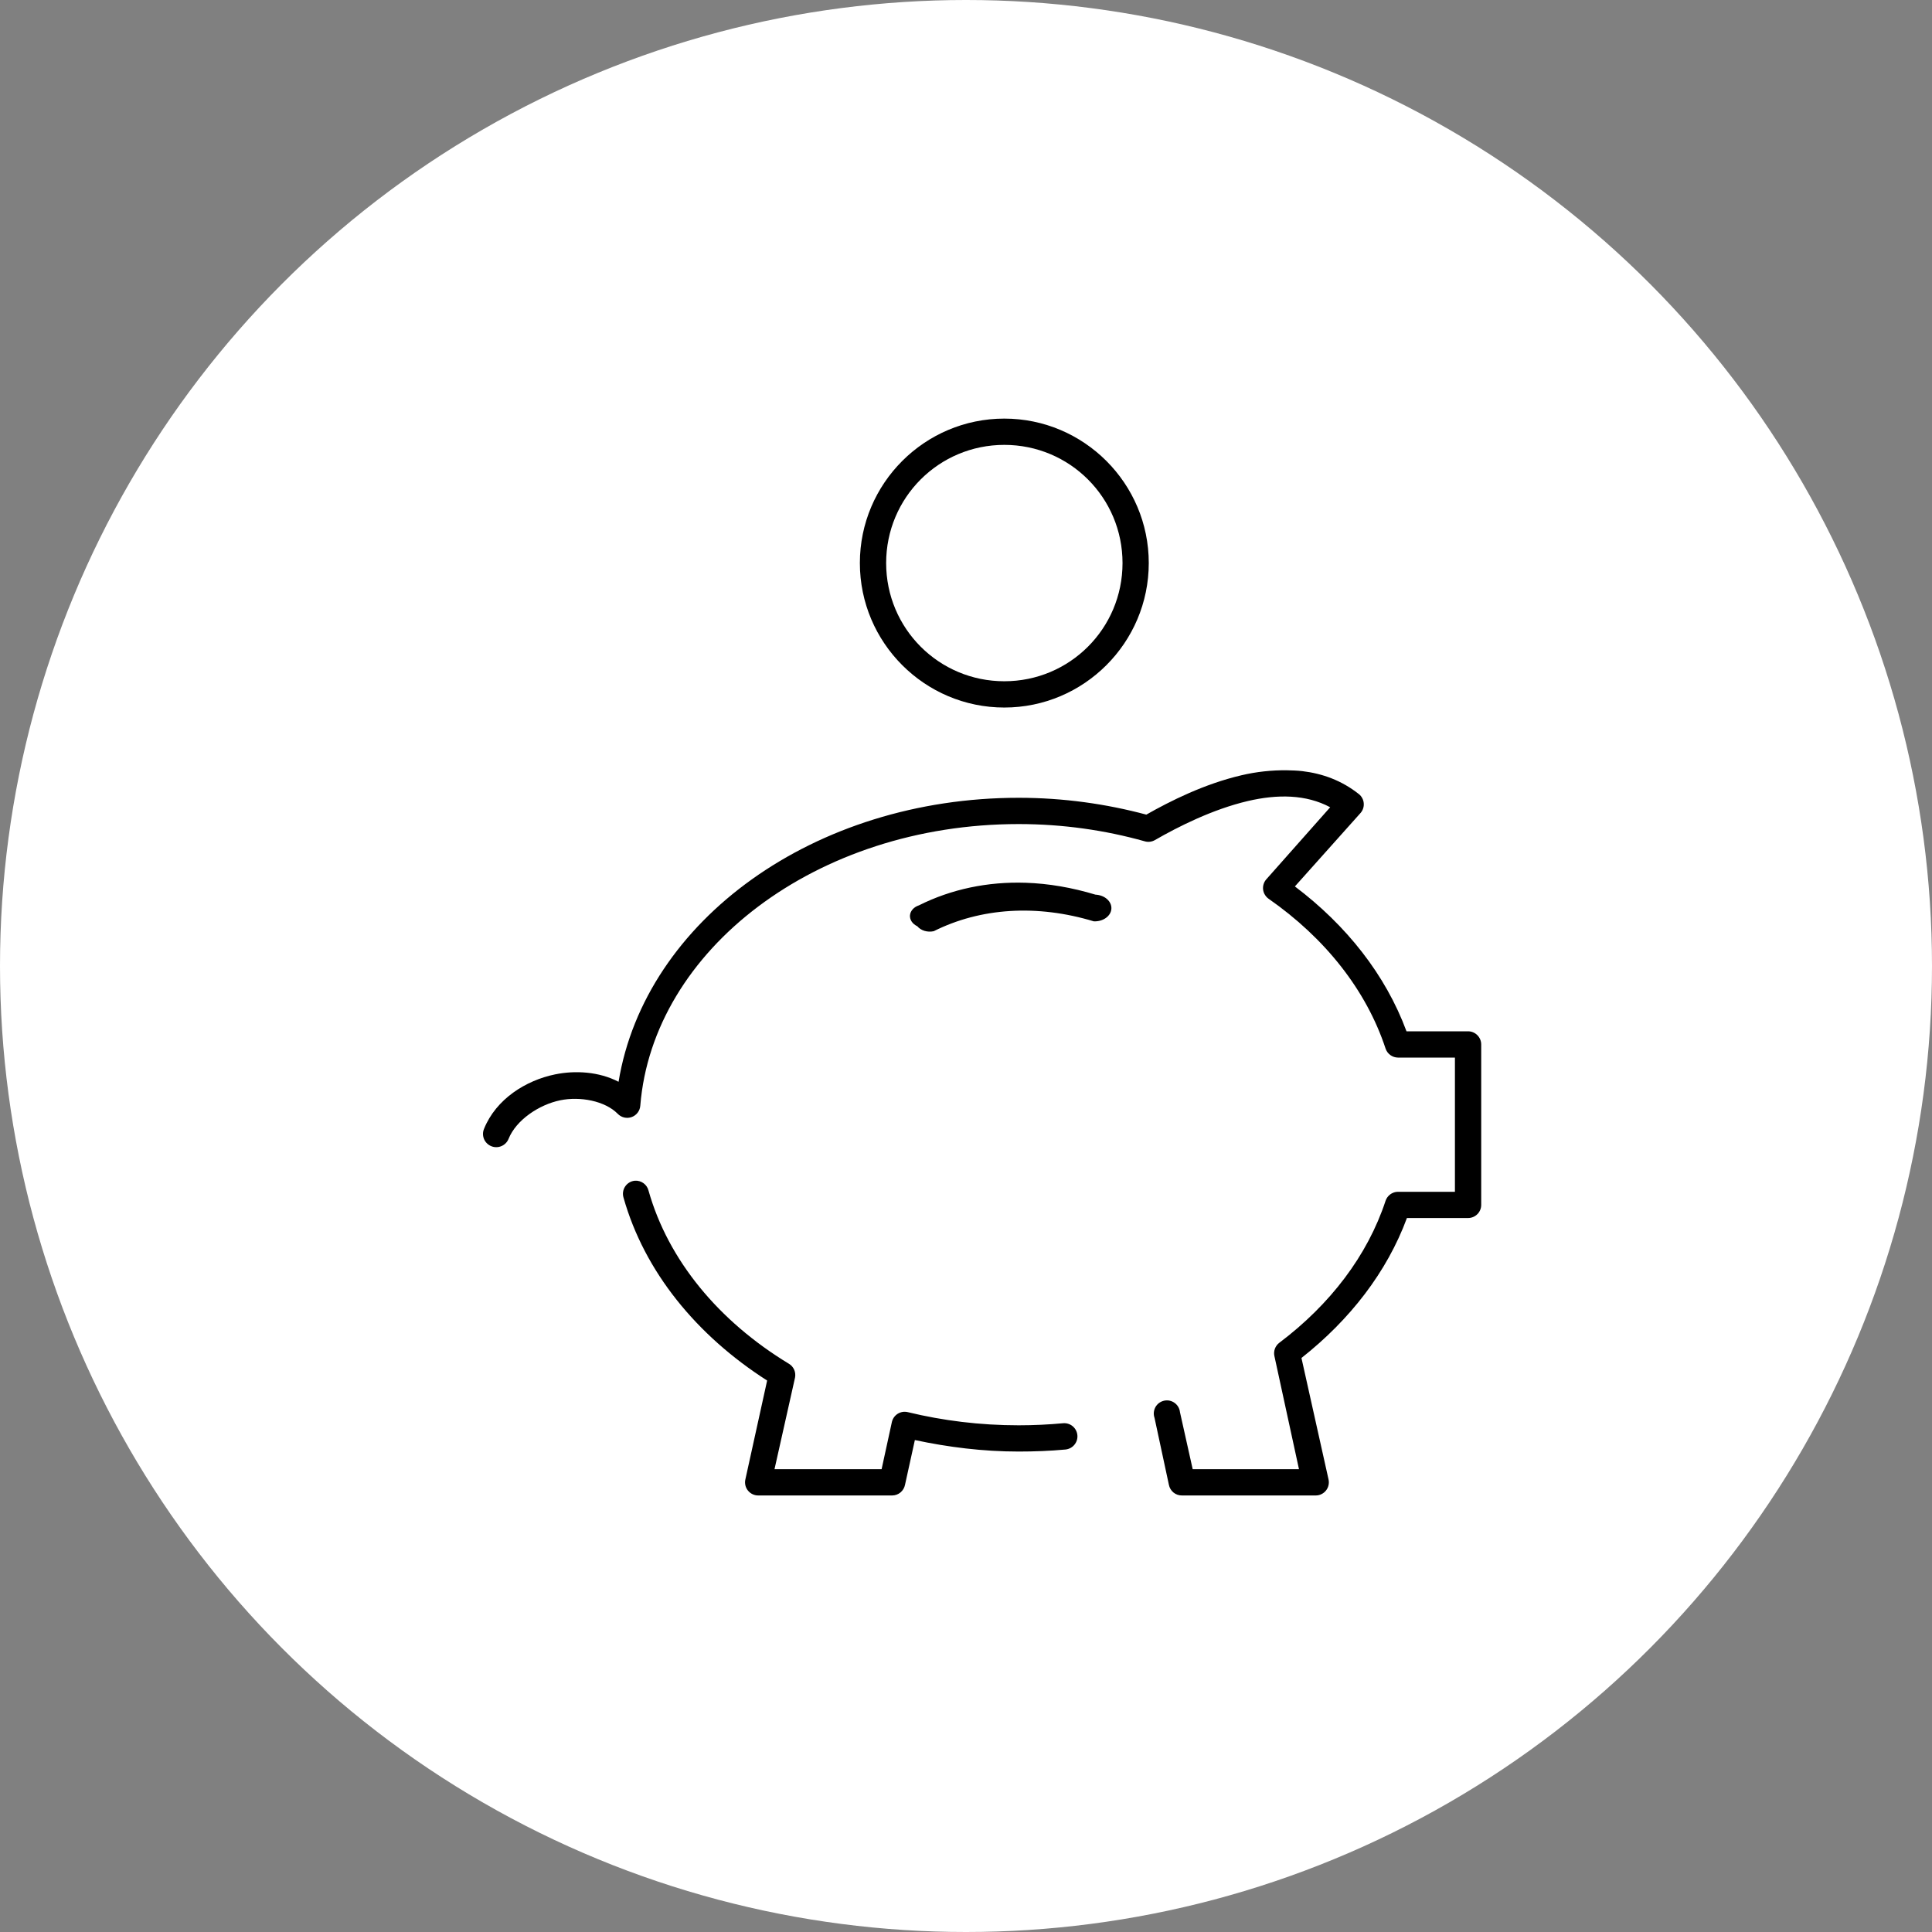
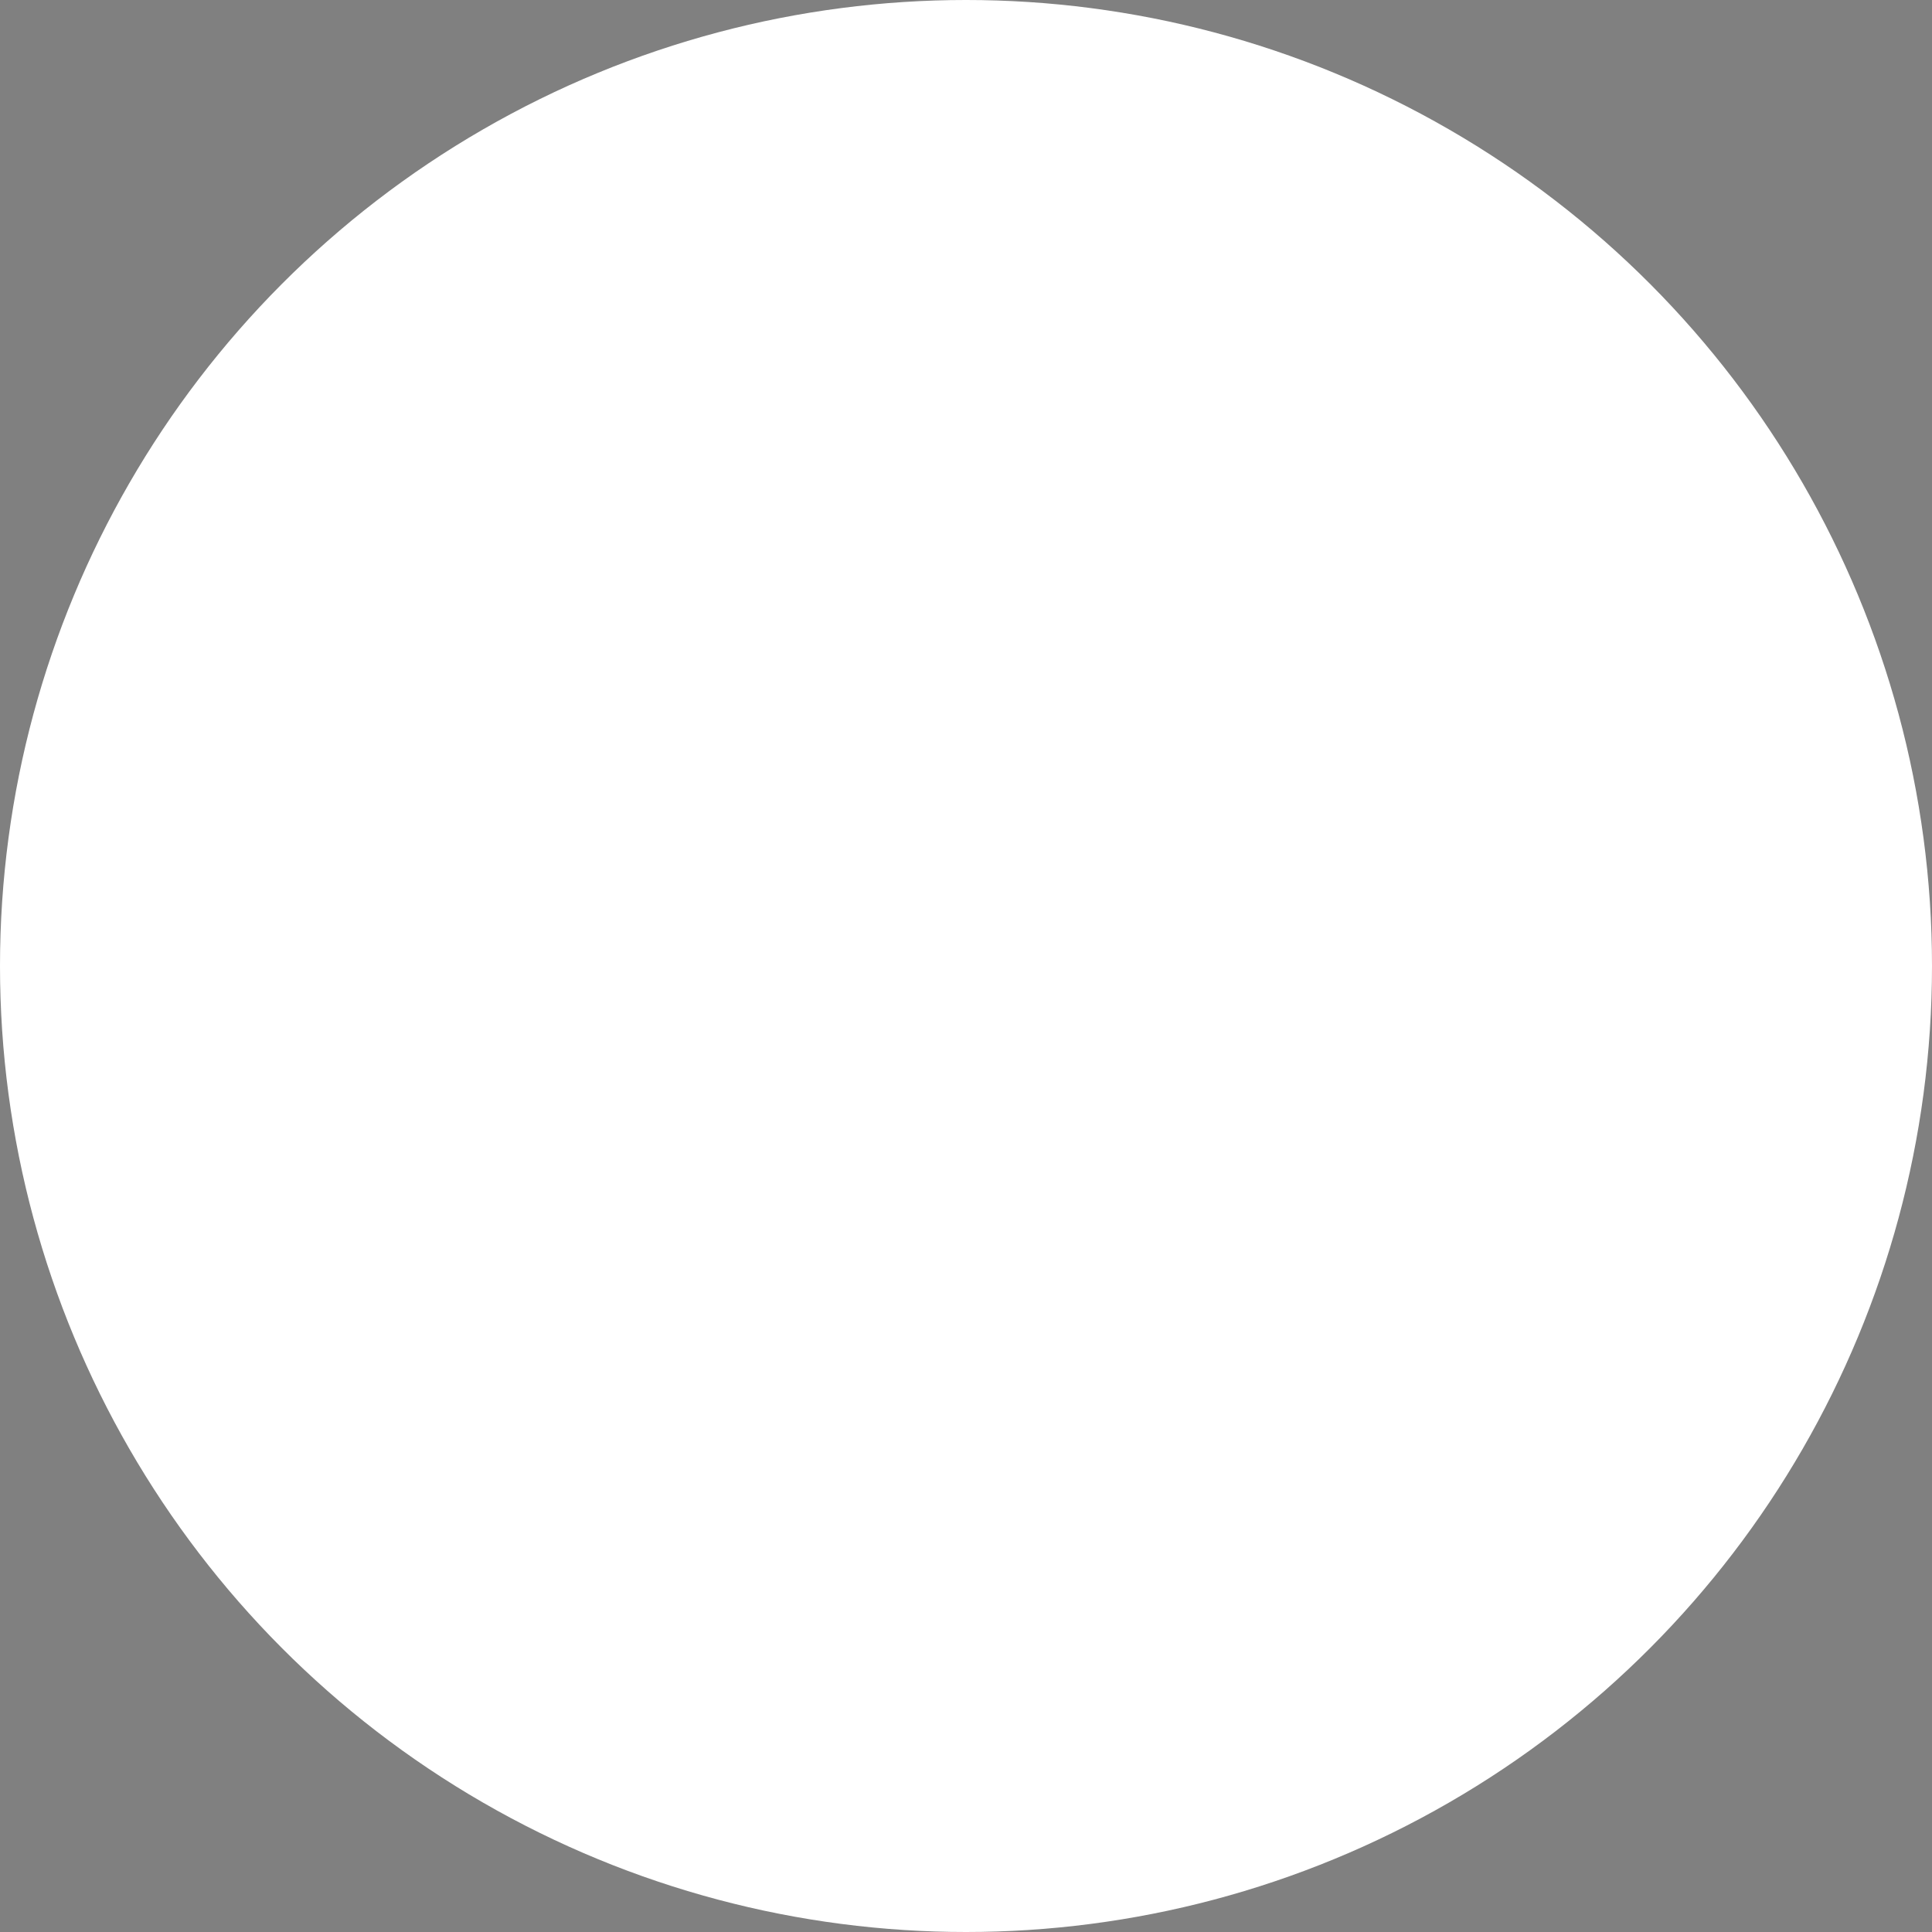
<svg xmlns="http://www.w3.org/2000/svg" width="60" height="60" viewBox="0 0 60 60" fill="none">
  <rect x="0" y="0" width="60" height="60" fill="#808080" stroke="none" />
  <circle cx="30" cy="30" r="30" fill="white" />
-   <path d="M31.19 13C28.717 13 26.704 15.013 26.704 17.486C26.704 19.959 28.717 21.973 31.19 21.973C33.663 21.973 35.676 19.959 35.676 17.486C35.676 15.013 33.663 13 31.19 13ZM31.19 13.816C33.222 13.816 34.861 15.454 34.861 17.486C34.861 19.518 33.222 21.157 31.19 21.157C29.158 21.157 27.52 19.518 27.52 17.486C27.52 15.454 29.158 13.816 31.19 13.816ZM39.972 23.922C39.496 23.915 39.014 23.968 38.557 24.076C37.4 24.346 36.348 24.875 35.6 25.299C34.353 24.965 33.022 24.776 31.636 24.776C25.292 24.776 20.037 28.582 19.21 33.596C18.601 33.279 17.862 33.237 17.234 33.367C16.338 33.551 15.406 34.127 15.03 35.062C14.989 35.163 14.99 35.276 15.033 35.377C15.076 35.477 15.158 35.556 15.259 35.597C15.36 35.638 15.474 35.636 15.574 35.593C15.674 35.55 15.754 35.469 15.794 35.368C16.029 34.784 16.737 34.306 17.4 34.17C18.01 34.044 18.786 34.186 19.184 34.59C19.239 34.647 19.309 34.687 19.386 34.705C19.463 34.723 19.544 34.718 19.618 34.691C19.692 34.664 19.757 34.616 19.804 34.553C19.852 34.49 19.88 34.414 19.885 34.335C20.275 29.508 25.343 25.592 31.636 25.592C33.013 25.592 34.325 25.784 35.549 26.127C35.602 26.143 35.657 26.148 35.712 26.141C35.767 26.134 35.82 26.117 35.868 26.089C36.584 25.676 37.661 25.133 38.748 24.878C39.674 24.661 40.561 24.669 41.31 25.07L39.322 27.313C39.285 27.356 39.257 27.407 39.241 27.461C39.225 27.515 39.22 27.573 39.227 27.629C39.234 27.686 39.253 27.74 39.283 27.788C39.312 27.837 39.352 27.879 39.398 27.912C41.148 29.131 42.432 30.747 43.03 32.564C43.057 32.645 43.108 32.715 43.177 32.765C43.245 32.815 43.328 32.843 43.413 32.844H45.184V37.012H43.413C43.328 37.013 43.245 37.04 43.177 37.091C43.108 37.141 43.057 37.211 43.03 37.292C42.471 38.991 41.308 40.514 39.729 41.702C39.668 41.748 39.621 41.812 39.594 41.884C39.567 41.956 39.561 42.034 39.577 42.11L40.341 45.627H37.04L36.645 43.856C36.639 43.798 36.621 43.743 36.592 43.693C36.563 43.644 36.524 43.6 36.477 43.567C36.43 43.533 36.377 43.51 36.321 43.498C36.264 43.487 36.206 43.488 36.15 43.5C36.093 43.513 36.041 43.538 35.994 43.572C35.948 43.607 35.91 43.651 35.882 43.701C35.855 43.752 35.838 43.807 35.833 43.865C35.828 43.922 35.836 43.98 35.855 44.034L36.301 46.112C36.319 46.206 36.37 46.291 36.444 46.352C36.519 46.413 36.613 46.445 36.709 46.443H40.864C40.925 46.443 40.985 46.429 41.039 46.402C41.094 46.375 41.142 46.337 41.18 46.289C41.218 46.241 41.245 46.186 41.258 46.127C41.272 46.067 41.272 46.005 41.259 45.946L40.418 42.173C41.917 40.992 43.072 39.509 43.693 37.827H45.592C45.7 37.827 45.804 37.784 45.88 37.708C45.957 37.632 46 37.528 46 37.42V32.436C46 32.328 45.957 32.224 45.88 32.148C45.804 32.071 45.7 32.028 45.592 32.028H43.68C43.031 30.273 41.813 28.735 40.214 27.529L42.253 25.248C42.289 25.207 42.317 25.158 42.334 25.106C42.351 25.054 42.357 24.999 42.352 24.944C42.348 24.889 42.332 24.836 42.306 24.788C42.28 24.739 42.245 24.696 42.202 24.662C41.666 24.237 41.068 24.022 40.443 23.948C40.287 23.93 40.13 23.925 39.972 23.922ZM31.853 27.415C30.673 27.376 29.543 27.614 28.539 28.116C28.461 28.142 28.393 28.184 28.344 28.239C28.295 28.294 28.266 28.359 28.26 28.427C28.255 28.494 28.274 28.562 28.314 28.622C28.354 28.681 28.415 28.731 28.488 28.766C28.542 28.831 28.62 28.881 28.712 28.909C28.804 28.936 28.904 28.94 28.998 28.919C30.458 28.189 32.207 28.08 33.969 28.613C34.107 28.619 34.242 28.581 34.344 28.508C34.447 28.435 34.508 28.332 34.515 28.222C34.522 28.112 34.473 28.004 34.38 27.922C34.288 27.84 34.158 27.791 34.02 27.784C33.293 27.564 32.561 27.438 31.853 27.415ZM19.72 36.668C19.659 36.673 19.601 36.691 19.548 36.722C19.496 36.752 19.451 36.794 19.417 36.844C19.383 36.894 19.36 36.951 19.351 37.011C19.341 37.071 19.346 37.132 19.363 37.19C20.011 39.491 21.633 41.472 23.824 42.874L23.148 45.946C23.134 46.007 23.135 46.069 23.149 46.13C23.163 46.19 23.191 46.246 23.231 46.294C23.27 46.342 23.32 46.38 23.376 46.406C23.433 46.432 23.494 46.445 23.556 46.443H27.711C27.805 46.442 27.895 46.408 27.967 46.348C28.039 46.287 28.088 46.204 28.106 46.112L28.412 44.722C29.443 44.942 30.521 45.079 31.636 45.079C32.126 45.079 32.615 45.06 33.089 45.016C33.197 45.005 33.297 44.953 33.366 44.869C33.436 44.785 33.469 44.678 33.459 44.57C33.449 44.461 33.396 44.362 33.312 44.292C33.229 44.223 33.121 44.19 33.013 44.2C32.564 44.242 32.1 44.264 31.636 44.264C30.437 44.264 29.285 44.12 28.195 43.856C28.142 43.843 28.087 43.84 28.034 43.848C27.98 43.857 27.928 43.876 27.882 43.904C27.836 43.933 27.796 43.97 27.764 44.014C27.733 44.059 27.71 44.109 27.698 44.162L27.379 45.627H24.053L24.69 42.785C24.707 42.702 24.698 42.616 24.664 42.538C24.63 42.46 24.572 42.395 24.499 42.352C22.321 41.032 20.75 39.136 20.14 36.974C20.117 36.882 20.062 36.801 19.985 36.745C19.908 36.689 19.814 36.662 19.72 36.668V36.668Z" fill="black" />
</svg>